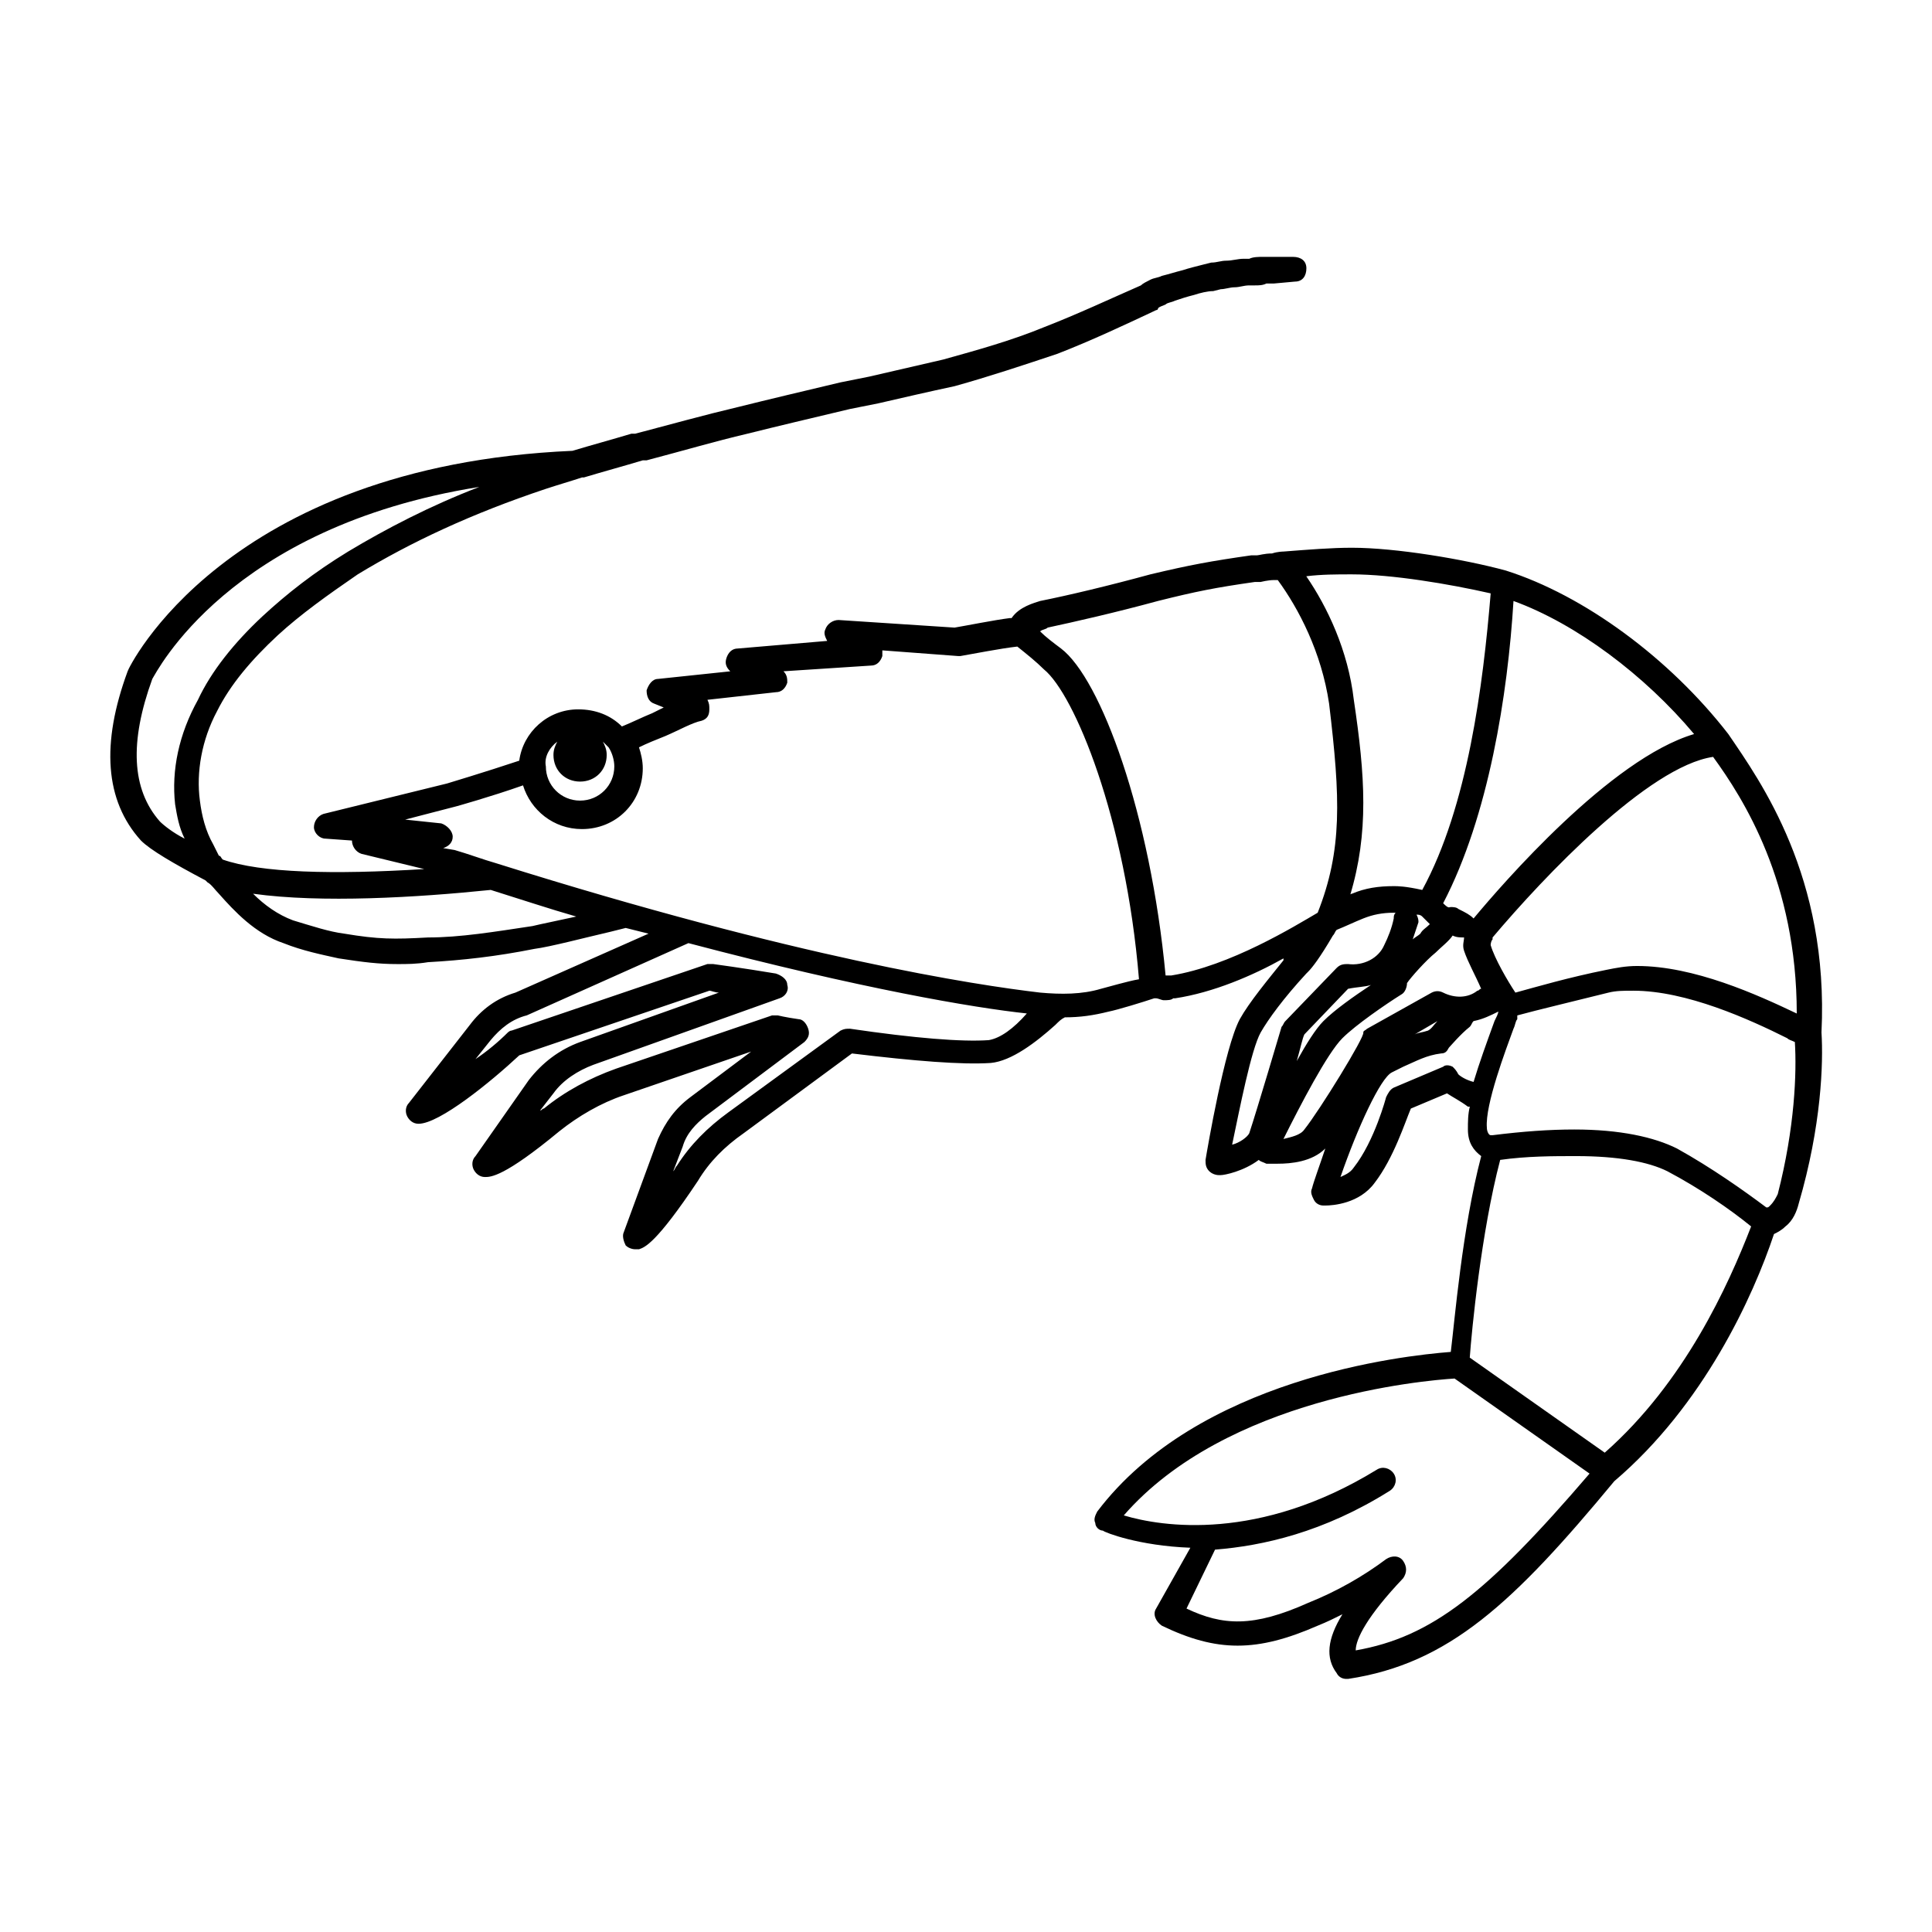
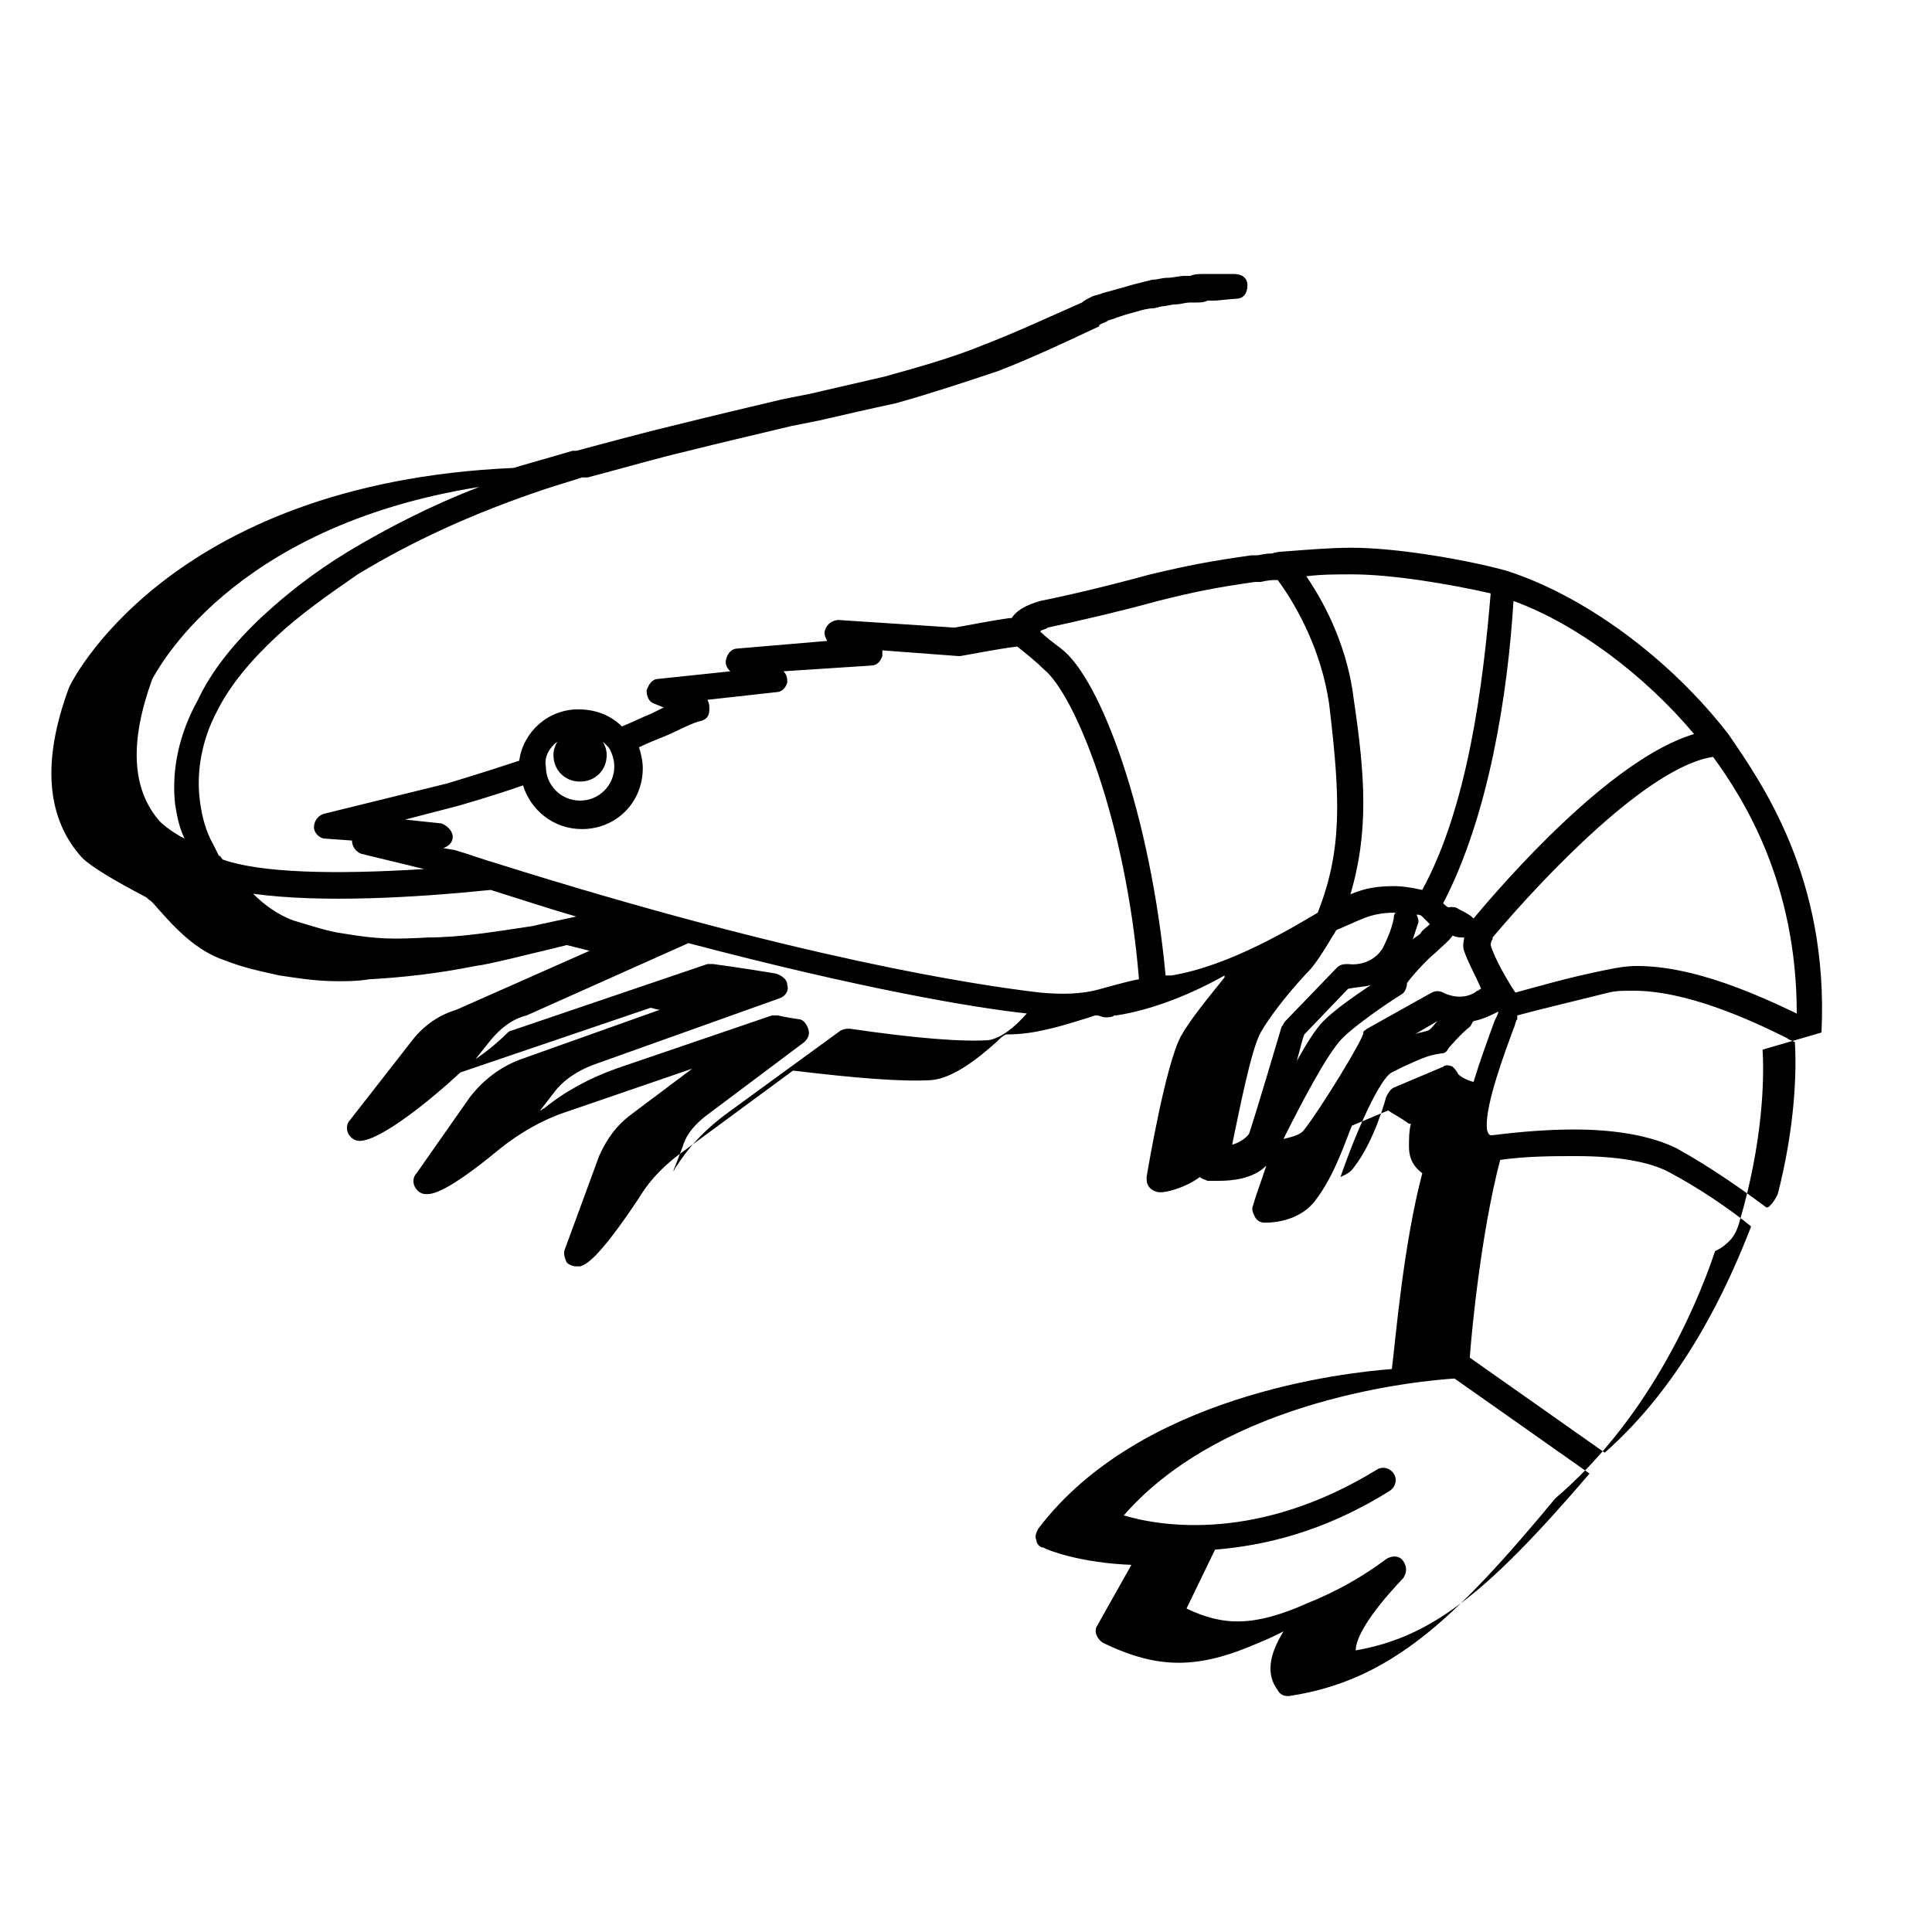
<svg xmlns="http://www.w3.org/2000/svg" fill="#000000" width="800px" height="800px" version="1.1" viewBox="144 144 512 512">
-   <path d="m626.71 417.63c2.016-41.312-16.121-66.504-24.688-79.098-15.617-20.152-38.289-36.777-58.945-43.328-11.082-3.023-29.223-6.047-40.809-6.047-5.543 0-11.586 0.504-18.137 1.008 0 0-1.512 0-3.023 0.504-2.016 0-3.527 0.504-4.031 0.504h-1.512c-10.578 1.512-16.121 2.519-26.703 5.039-11.082 3.023-21.664 5.543-29.223 7.055-1.512 0.504-5.543 1.512-7.559 4.535h-0.504c-4.031 0.504-11.586 2.016-14.609 2.519l-30.73-2.016c-1.512 0-3.023 1.008-3.527 2.519-0.504 1.008 0 2.016 0.504 3.023l-23.672 2.012c-1.512 0-2.519 1.008-3.023 2.519-0.504 1.512 0 2.519 1.008 3.527l-19.145 2.016c-1.512 0-2.519 1.512-3.023 3.023 0 1.512 0.504 3.023 2.016 3.527l2.519 1.008c-1.008 0.504-2.016 1.008-3.023 1.512-2.519 1.008-5.543 2.519-8.062 3.527-3.023-3.023-7.055-4.535-11.586-4.535-8.062 0-14.609 6.047-15.617 13.602-9.07 3.023-19.145 6.047-19.145 6.047l-32.746 8.062c-1.512 0.504-2.519 2.016-2.519 3.527 0 1.512 1.512 3.023 3.023 3.023l7.055 0.504c0 1.512 1.008 3.023 2.519 3.527l16.625 4.031c-24.184 1.512-43.328 1.008-53.402-2.519-0.504-0.504-0.504-1.008-1.008-1.008l-1.512-3.023c-2.016-3.527-3.023-7.559-3.527-11.586-1.008-7.559 0.504-16.121 4.535-23.68 3.527-7.055 9.07-13.602 16.121-20.152 6.047-5.543 13.098-10.578 21.16-16.121 14.105-8.566 30.23-16.121 49.879-22.672 3.023-1.008 6.551-2.016 9.574-3.023h0.504c5.039-1.512 10.578-3.023 15.617-4.535h1.008c9.574-2.519 18.137-5.039 26.703-7.055 8.062-2.016 16.625-4.031 27.207-6.551 2.519-0.504 5.039-1.008 7.559-1.512 6.551-1.512 13.098-3.023 20.152-4.535 9.07-2.519 18.137-5.543 27.207-8.566 9.07-3.527 17.633-7.559 26.199-11.586 0 0 0.504 0 0.504-0.504 0.504-0.504 1.008-0.504 2.016-1.008 0.504-0.504 1.512-0.504 2.519-1.008 1.512-0.504 3.023-1.008 5.039-1.512 1.512-0.504 3.527-1.008 5.039-1.008l2.016-0.504c1.008 0 2.519-0.504 3.527-0.504 1.512 0 2.519-0.504 4.031-0.504h1.512c1.008 0 2.016 0 3.023-0.504h2.016l5.543-0.504c2.016 0 3.023-1.512 3.023-3.527 0-2.016-1.512-3.023-3.527-3.023h-6.066-2.016c-1.008 0-2.519 0-3.527 0.504h-1.512c-1.512 0-3.023 0.504-4.535 0.504s-2.519 0.504-4.031 0.504l-2.016 0.504c-2.016 0.504-4.031 1.008-5.543 1.512-2.016 0.504-3.527 1.008-5.543 1.512-1.008 0.504-2.016 0.504-3.023 1.008-1.008 0.504-2.016 1.008-2.519 1.512-8.062 3.527-16.625 7.559-25.695 11.082-8.566 3.527-17.633 6.047-26.703 8.566-6.551 1.512-13.098 3.023-19.648 4.535-2.519 0.504-5.039 1.008-7.559 1.512-10.578 2.519-19.145 4.535-27.207 6.551-8.566 2.016-17.633 4.535-27.207 7.055h-1.008c-5.039 1.512-10.578 3.023-15.617 4.535-92.188 4.023-117.88 57.93-117.88 58.434-7.055 19.145-6.047 34.258 3.527 44.84 2.519 2.519 8.566 6.047 17.129 10.578l0.504 0.504c1.008 0.504 2.016 2.016 3.023 3.023 4.031 4.535 9.574 10.578 17.129 13.098 5.039 2.016 10.078 3.023 14.609 4.031 6.551 1.008 10.578 1.512 15.617 1.512 2.519 0 5.039 0 8.062-0.504 9.07-0.504 18.137-1.512 28.215-3.527 4.031-0.504 13.602-3.023 20.152-4.535l4.031-1.008c2.016 0.504 4.031 1.008 6.047 1.512l-35.266 15.617c-5.039 1.512-9.07 4.535-12.09 8.566l-16.121 20.656c-1.008 1.008-1.008 2.519-0.504 3.527 0.504 1.008 1.512 2.016 3.023 2.016 5.543 0 19.145-11.082 26.703-18.137l50.383-17.129c0.504 0 1.512 0.504 2.519 0.504l-36.777 13.098c-5.543 2.016-10.078 5.543-13.602 10.078l-14.121 20.152c-1.008 1.008-1.008 2.519-0.504 3.527 0.504 1.008 1.512 2.016 3.023 2.016 1.512 0 5.039 0 19.648-12.09 5.039-4.031 11.082-7.559 17.129-9.574l33.754-11.586-16.121 12.09c-4.031 3.023-6.551 6.551-8.566 11.082l-9.066 24.688c-0.504 1.008 0 2.519 0.504 3.527 0.504 0.504 1.512 1.008 2.519 1.008h1.008c1.512-0.504 4.535-1.512 15.617-18.137 3.023-5.039 7.055-9.07 12.09-12.594l28.719-21.16c16.625 2.016 29.223 3.023 36.777 2.519 5.543-0.504 12.09-5.543 17.129-10.078 1.008-1.008 1.512-1.512 2.519-2.016 4.031 0 7.559-0.504 11.586-1.512 2.519-0.504 9.07-2.519 12.09-3.527h0.504c0.504 0 1.512 0.504 2.016 0.504 1.008 0 2.016 0 2.519-0.504h0.504c10.078-1.512 20.656-6.047 28.719-10.578v0.504c-4.031 5.039-9.07 11.082-11.586 15.617-4.031 7.559-8.566 34.258-9.07 37.281 0 1.008 0 2.016 1.008 3.023 0.504 0.504 1.512 1.008 2.519 1.008h0.504c1.008 0 6.047-1.008 10.078-4.031 0.504 0.504 1.008 0.504 2.016 1.008h3.023c3.527 0 9.07-0.504 12.594-4.031-1.512 4.535-3.023 8.566-3.527 10.578-0.504 1.008 0 2.016 0.504 3.023 0.504 1.008 1.512 1.512 2.519 1.512h0.504c2.016 0 9.07-0.504 13.098-6.047 5.039-6.551 8.062-16.121 9.574-19.648l9.574-4.031c1.512 1.008 3.527 2.016 5.543 3.527h0.504c-0.504 2.016-0.504 4.031-0.504 6.047 0 3.527 1.512 5.543 3.527 7.055-5.039 19.145-7.055 43.832-8.062 51.891-13.098 1.008-67.008 7.055-93.707 42.32-0.504 1.008-1.008 2.016-0.504 3.023 0 1.008 1.008 2.016 2.016 2.016 0.504 0.504 9.574 4.031 23.176 4.535l-9.074 16.121c-1.008 1.512 0 3.527 1.512 4.535 14.609 7.055 25.191 7.055 41.312 0 2.519-1.008 4.535-2.016 6.551-3.023-4.031 6.551-4.535 11.586-1.512 15.617 0.504 1.008 1.512 1.512 2.519 1.512h0.504c26.703-4.031 43.832-20.152 70.535-52.395 23.68-20.152 36.777-48.871 42.32-65.496 1.008-0.504 2.016-1.008 3.023-2.016 2.016-1.512 3.023-4.031 3.527-6.047 6.039-20.652 6.543-37.281 6.039-45.34zm-436.3-60.457c0.504 3.023 1.008 6.047 2.519 9.07-3.023-1.512-5.543-3.527-6.551-4.535-7.559-8.566-8.062-21.16-2.016-37.785 1.008-1.512 20.152-40.305 86.656-50.883-13.098 5.039-24.688 11.082-34.762 17.129-9.07 5.543-16.121 11.082-22.672 17.129-7.559 7.055-13.602 14.609-17.129 22.168-5.039 9.066-7.055 18.637-6.047 27.707zm429.75 55.418c-10.578-5.039-27.207-12.594-42.32-12.594-3.023 0-5.543 0.504-8.062 1.008-10.078 2.016-18.641 4.535-24.184 6.047-2.016-3.023-5.543-9.07-6.551-12.594 0 0 0-1.008 0.504-1.512v-0.504c13.602-16.121 41.312-45.344 58.441-47.863 8.062 11.082 22.172 33.25 22.172 68.012zm-27.207-74.059c-22.168 6.551-50.883 39.801-58.441 48.871-1.008-1.008-2.016-1.512-4.031-2.519-0.504-0.504-1.512-0.504-2.016-0.504s-0.504 0.504-2.016-1.008c12.09-23.176 17.129-55.418 18.641-80.105 16.629 6.043 34.766 19.645 47.863 35.266zm-73.555 47.859c0.504 0 1.008 0 1.512 0.504 0.504 0.504 1.008 1.008 1.512 1.512l0.504 0.504c-1.008 1.008-2.016 1.512-2.519 2.519-0.504 0.504-1.512 1.008-2.016 1.512 0.504-1.512 1.008-3.023 1.512-4.535 0-0.504 0-1.008-0.504-2.016zm-17.129-90.18c10.578 0 25.695 2.519 36.777 5.039-2.016 24.18-6.047 56.426-18.137 78.594-4.535-1.008-6.551-1.008-7.559-1.008-4.031 0-7.559 0.504-11.082 2.016 0 0-0.504 0-0.504 0.504 5.035-16.629 4.027-31.742 1.008-51.895-1.512-13.098-7.055-24.688-12.594-32.746 4.027-0.504 8.059-0.504 12.09-0.504zm-210.59 44.336c-0.504 1.008-1.008 2.016-1.008 3.527 0 4.031 3.023 7.055 7.055 7.055s7.055-3.023 7.055-7.055c0-1.512-0.504-2.519-1.008-3.527 0.504 0.504 1.008 1.008 1.512 1.512 1.008 1.512 1.512 3.527 1.512 5.039 0 5.039-4.031 9.07-9.07 9.07-5.039 0-9.07-4.031-9.07-9.07-0.504-2.523 1.008-5.043 3.023-6.551zm-6.551 48.867c-10.078 1.512-19.145 3.023-27.711 3.023-9.07 0.504-13.098 0.504-22.168-1.008-4.031-0.504-8.566-2.016-13.602-3.527-4.031-1.512-7.559-4.031-10.578-7.055 18.137 2.519 43.328 1.008 62.977-1.008 8.062 2.519 15.617 5.039 22.672 7.055-4.535 1.008-9.574 2.016-11.59 2.519zm120.91 30.23c-7.055 0.504-19.648-0.504-36.777-3.023-1.008 0-1.512 0-2.519 0.504l-29.727 21.664c-5.543 4.031-10.078 8.566-13.602 14.105-0.504 0.504-0.504 1.008-1.008 1.512l2.519-6.551c1.008-3.527 3.527-6.047 6.047-8.062l26.199-19.648c1.008-1.008 1.512-2.016 1.008-3.527-0.504-1.512-1.512-2.519-2.519-2.519-3.527-0.504-5.543-1.008-5.543-1.008h-1.512l-41.312 14.105c-7.055 2.519-13.602 6.047-19.145 10.578-0.504 0-0.504 0.504-1.008 0.504l3.527-4.535c2.519-3.527 6.551-6.047 10.578-7.559l49.375-17.633c1.512-0.504 2.519-2.016 2.016-3.527 0-1.512-1.512-2.519-3.023-3.023-9.07-1.512-16.625-2.519-16.625-2.519h-1.512l-51.891 17.633c-0.504 0-1.008 0.504-1.008 0.504-2.519 2.519-5.543 5.039-8.566 7.055l4.031-5.039c2.519-3.023 5.543-5.543 9.574-6.551l42.824-19.145c45.848 12.09 75.57 17.129 89.68 18.641-3.531 4.043-7.059 6.562-10.082 7.066zm29.727-13.605c-5.039 1.512-10.578 1.512-16.121 1.008-17.129-2.016-63.984-9.07-144.09-34.258-3.527-1.008-7.559-2.519-11.082-3.527l-3.023-0.504c1.512-0.504 2.519-1.512 2.519-3.023s-1.512-3.023-3.023-3.527l-9.574-1.008 13.602-3.527s9.07-2.519 17.633-5.543c2.016 6.551 8.062 11.586 15.617 11.586 9.07 0 16.121-7.055 16.121-16.121 0-2.016-0.504-4.031-1.008-5.543 2.016-1.008 4.535-2.016 7.055-3.023 3.527-1.512 7.055-3.527 9.574-4.031 1.512-0.504 2.016-1.512 2.016-3.023 0-1.008 0-1.512-0.504-2.519l18.137-2.016c1.512 0 2.519-1.008 3.023-2.519 0-1.008 0-2.016-1.008-3.023l23.176-1.512c1.512 0 2.519-1.008 3.023-2.519v-1.512l20.152 1.512h0.504c3.023-0.504 10.578-2.016 15.113-2.519 2.519 2.016 5.039 4.031 7.055 6.047 8.062 6.551 21.664 39.297 25.191 82.121-3.023 0.512-8.062 2.023-10.078 2.527zm18.641-3.527h-1.008-0.504c-4.031-42.82-17.129-78.594-27.711-86.652-2.016-1.512-4.031-3.023-5.543-4.535 0.504-0.504 1.512-0.504 2.016-1.008 7.055-1.512 18.137-4.031 29.223-7.055 10.078-2.519 15.113-3.527 25.695-5.039h1.512s2.016-0.504 3.527-0.504h1.008c5.543 7.559 11.586 19.145 13.602 32.746 3.023 25.191 3.527 38.793-3.023 55.418-6.047 3.531-23.176 14.113-38.793 16.629zm16.121 44.84c2.016-9.574 5.039-25.191 7.559-29.727 2.016-3.527 6.047-9.07 12.09-15.617 0 0 0.504-0.504 0.504-0.504 1.008-1.008 3.023-3.527 6.551-9.574 0.504-0.504 0.504-1.008 1.008-1.512 2.519-1.008 4.535-2.016 7.055-3.023 2.519-1.008 5.039-1.512 8.062-1.512h0.504c-0.504 0.504-0.504 1.008-0.504 1.512-0.504 2.519-1.512 5.039-2.519 7.055-1.512 3.527-5.543 5.543-9.574 5.039-1.008 0-2.016 0-3.023 1.008l-13.602 14.105c-0.504 0.504-0.504 1.008-1.008 1.512 0 0-6.551 22.168-8.566 28.215-0.504 1.008-2.519 2.519-4.535 3.023zm36.777-42.32c-4.535 3.023-9.574 6.551-12.594 9.574-2.016 2.016-4.535 6.047-7.055 10.578 1.008-3.527 1.512-6.047 2.016-7.055l11.586-12.09c2.523-0.504 4.535-0.504 6.047-1.008zm-17.633 38.289c-1.008 1.512-3.527 2.016-5.543 2.519 4.535-9.07 11.586-22.672 15.617-26.703 3.527-3.527 11.586-9.07 15.617-11.586 1.008-0.504 1.512-2.016 1.512-3.023 1.008-1.512 5.039-6.047 7.559-8.062 1.512-1.512 3.527-3.023 4.535-4.535 1.008 0.504 2.016 0.504 3.023 0.504 0 1.008-0.504 2.016 0 3.527 1.008 3.023 3.023 6.551 4.535 10.078-0.504 0-0.504 0.504-1.008 0.504-2.519 2.016-6.047 2.016-9.07 0.504-1.008-0.504-2.016-0.504-3.023 0l-17.129 9.574c-0.504 0.504-1.008 0.504-1.008 1.008 0.504 1.008-11.586 20.656-15.617 25.691zm35.266-28.715c-1.008 1.008-1.512 2.016-2.519 2.519-1.512 0.504-2.519 0.504-3.527 1.008zm5.543 14.105c-0.504-1.008-1.008-1.512-1.512-2.016-1.008-0.504-2.016-0.504-2.519 0l-13.098 5.543c-1.008 0.504-1.512 1.512-2.016 2.519 0 0-3.023 11.586-8.566 18.641-1.008 1.512-2.519 2.016-3.527 2.519 4.535-13.098 10.578-26.199 13.602-27.711 1.008-0.504 2.016-1.008 3.023-1.512 3.527-1.512 6.047-3.023 10.078-3.527 1.008 0 1.512-0.504 2.016-1.512 0.504-0.504 3.023-3.527 5.543-5.543 0.504-0.504 0.504-1.008 1.008-1.512 2.519-0.504 4.535-1.512 6.551-2.519 0 0.504-0.504 1.512-1.008 2.519-2.016 5.543-4.031 11.082-5.543 16.121-2.016-0.5-3.527-1.508-4.031-2.012zm-27.203 152.66c0-3.023 3.023-9.07 12.594-19.145 1.008-1.512 1.008-3.023 0-4.535-1.008-1.512-3.023-1.512-4.535-0.504-6.047 4.535-13.098 8.566-20.656 11.586-14.609 6.551-22.672 6.047-32.242 1.512l7.559-15.617c12.594-1.008 28.719-4.535 46.352-15.617 1.512-1.008 2.016-3.023 1.008-4.535s-3.023-2.016-4.535-1.008c-31.234 19.145-56.93 15.113-67.008 12.09 27.207-31.234 79.602-35.77 87.664-36.273l35.77 25.191c-27.207 31.738-41.816 43.328-61.969 46.855zm65.996-52.398-35.77-25.191c0.504-7.055 3.023-33.25 8.062-52.395 7.055-1.008 14.105-1.008 20.152-1.008 11.082 0 19.145 1.512 24.184 4.031 8.566 4.535 16.625 10.078 22.168 14.609-6.047 15.617-17.637 41.312-38.797 59.953zm45.848-68.516c-0.504 1.008-1.008 2.016-2.016 3.023-0.504 0.504-0.504 0.504-1.008 0.504-6.047-4.535-14.609-10.578-23.68-15.617-6.047-3.023-15.113-5.039-27.207-5.039-6.551 0-13.602 0.504-21.664 1.512h-0.504c-0.504 0-1.008-1.008-1.008-2.016-0.504-6.047 5.039-20.656 7.055-26.199 0.504-1.008 0.504-2.016 1.008-2.519v-1.008c5.543-1.512 14.105-3.527 24.184-6.047 2.016-0.504 4.031-0.504 6.551-0.504 14.105 0 30.73 7.559 40.809 12.594 0.504 0.504 1.008 0.504 2.016 1.008 0.504 8.062 0 22.676-4.535 40.309z" />
+   <path d="m626.71 417.63c2.016-41.312-16.121-66.504-24.688-79.098-15.617-20.152-38.289-36.777-58.945-43.328-11.082-3.023-29.223-6.047-40.809-6.047-5.543 0-11.586 0.504-18.137 1.008 0 0-1.512 0-3.023 0.504-2.016 0-3.527 0.504-4.031 0.504h-1.512c-10.578 1.512-16.121 2.519-26.703 5.039-11.082 3.023-21.664 5.543-29.223 7.055-1.512 0.504-5.543 1.512-7.559 4.535h-0.504c-4.031 0.504-11.586 2.016-14.609 2.519l-30.73-2.016c-1.512 0-3.023 1.008-3.527 2.519-0.504 1.008 0 2.016 0.504 3.023l-23.672 2.012c-1.512 0-2.519 1.008-3.023 2.519-0.504 1.512 0 2.519 1.008 3.527l-19.145 2.016c-1.512 0-2.519 1.512-3.023 3.023 0 1.512 0.504 3.023 2.016 3.527l2.519 1.008c-1.008 0.504-2.016 1.008-3.023 1.512-2.519 1.008-5.543 2.519-8.062 3.527-3.023-3.023-7.055-4.535-11.586-4.535-8.062 0-14.609 6.047-15.617 13.602-9.07 3.023-19.145 6.047-19.145 6.047l-32.746 8.062c-1.512 0.504-2.519 2.016-2.519 3.527 0 1.512 1.512 3.023 3.023 3.023l7.055 0.504c0 1.512 1.008 3.023 2.519 3.527l16.625 4.031c-24.184 1.512-43.328 1.008-53.402-2.519-0.504-0.504-0.504-1.008-1.008-1.008l-1.512-3.023c-2.016-3.527-3.023-7.559-3.527-11.586-1.008-7.559 0.504-16.121 4.535-23.68 3.527-7.055 9.07-13.602 16.121-20.152 6.047-5.543 13.098-10.578 21.16-16.121 14.105-8.566 30.23-16.121 49.879-22.672 3.023-1.008 6.551-2.016 9.574-3.023h0.504h1.008c9.574-2.519 18.137-5.039 26.703-7.055 8.062-2.016 16.625-4.031 27.207-6.551 2.519-0.504 5.039-1.008 7.559-1.512 6.551-1.512 13.098-3.023 20.152-4.535 9.07-2.519 18.137-5.543 27.207-8.566 9.07-3.527 17.633-7.559 26.199-11.586 0 0 0.504 0 0.504-0.504 0.504-0.504 1.008-0.504 2.016-1.008 0.504-0.504 1.512-0.504 2.519-1.008 1.512-0.504 3.023-1.008 5.039-1.512 1.512-0.504 3.527-1.008 5.039-1.008l2.016-0.504c1.008 0 2.519-0.504 3.527-0.504 1.512 0 2.519-0.504 4.031-0.504h1.512c1.008 0 2.016 0 3.023-0.504h2.016l5.543-0.504c2.016 0 3.023-1.512 3.023-3.527 0-2.016-1.512-3.023-3.527-3.023h-6.066-2.016c-1.008 0-2.519 0-3.527 0.504h-1.512c-1.512 0-3.023 0.504-4.535 0.504s-2.519 0.504-4.031 0.504l-2.016 0.504c-2.016 0.504-4.031 1.008-5.543 1.512-2.016 0.504-3.527 1.008-5.543 1.512-1.008 0.504-2.016 0.504-3.023 1.008-1.008 0.504-2.016 1.008-2.519 1.512-8.062 3.527-16.625 7.559-25.695 11.082-8.566 3.527-17.633 6.047-26.703 8.566-6.551 1.512-13.098 3.023-19.648 4.535-2.519 0.504-5.039 1.008-7.559 1.512-10.578 2.519-19.145 4.535-27.207 6.551-8.566 2.016-17.633 4.535-27.207 7.055h-1.008c-5.039 1.512-10.578 3.023-15.617 4.535-92.188 4.023-117.88 57.93-117.88 58.434-7.055 19.145-6.047 34.258 3.527 44.84 2.519 2.519 8.566 6.047 17.129 10.578l0.504 0.504c1.008 0.504 2.016 2.016 3.023 3.023 4.031 4.535 9.574 10.578 17.129 13.098 5.039 2.016 10.078 3.023 14.609 4.031 6.551 1.008 10.578 1.512 15.617 1.512 2.519 0 5.039 0 8.062-0.504 9.07-0.504 18.137-1.512 28.215-3.527 4.031-0.504 13.602-3.023 20.152-4.535l4.031-1.008c2.016 0.504 4.031 1.008 6.047 1.512l-35.266 15.617c-5.039 1.512-9.07 4.535-12.09 8.566l-16.121 20.656c-1.008 1.008-1.008 2.519-0.504 3.527 0.504 1.008 1.512 2.016 3.023 2.016 5.543 0 19.145-11.082 26.703-18.137l50.383-17.129c0.504 0 1.512 0.504 2.519 0.504l-36.777 13.098c-5.543 2.016-10.078 5.543-13.602 10.078l-14.121 20.152c-1.008 1.008-1.008 2.519-0.504 3.527 0.504 1.008 1.512 2.016 3.023 2.016 1.512 0 5.039 0 19.648-12.09 5.039-4.031 11.082-7.559 17.129-9.574l33.754-11.586-16.121 12.09c-4.031 3.023-6.551 6.551-8.566 11.082l-9.066 24.688c-0.504 1.008 0 2.519 0.504 3.527 0.504 0.504 1.512 1.008 2.519 1.008h1.008c1.512-0.504 4.535-1.512 15.617-18.137 3.023-5.039 7.055-9.07 12.09-12.594l28.719-21.16c16.625 2.016 29.223 3.023 36.777 2.519 5.543-0.504 12.09-5.543 17.129-10.078 1.008-1.008 1.512-1.512 2.519-2.016 4.031 0 7.559-0.504 11.586-1.512 2.519-0.504 9.07-2.519 12.09-3.527h0.504c0.504 0 1.512 0.504 2.016 0.504 1.008 0 2.016 0 2.519-0.504h0.504c10.078-1.512 20.656-6.047 28.719-10.578v0.504c-4.031 5.039-9.07 11.082-11.586 15.617-4.031 7.559-8.566 34.258-9.07 37.281 0 1.008 0 2.016 1.008 3.023 0.504 0.504 1.512 1.008 2.519 1.008h0.504c1.008 0 6.047-1.008 10.078-4.031 0.504 0.504 1.008 0.504 2.016 1.008h3.023c3.527 0 9.07-0.504 12.594-4.031-1.512 4.535-3.023 8.566-3.527 10.578-0.504 1.008 0 2.016 0.504 3.023 0.504 1.008 1.512 1.512 2.519 1.512h0.504c2.016 0 9.07-0.504 13.098-6.047 5.039-6.551 8.062-16.121 9.574-19.648l9.574-4.031c1.512 1.008 3.527 2.016 5.543 3.527h0.504c-0.504 2.016-0.504 4.031-0.504 6.047 0 3.527 1.512 5.543 3.527 7.055-5.039 19.145-7.055 43.832-8.062 51.891-13.098 1.008-67.008 7.055-93.707 42.32-0.504 1.008-1.008 2.016-0.504 3.023 0 1.008 1.008 2.016 2.016 2.016 0.504 0.504 9.574 4.031 23.176 4.535l-9.074 16.121c-1.008 1.512 0 3.527 1.512 4.535 14.609 7.055 25.191 7.055 41.312 0 2.519-1.008 4.535-2.016 6.551-3.023-4.031 6.551-4.535 11.586-1.512 15.617 0.504 1.008 1.512 1.512 2.519 1.512h0.504c26.703-4.031 43.832-20.152 70.535-52.395 23.68-20.152 36.777-48.871 42.32-65.496 1.008-0.504 2.016-1.008 3.023-2.016 2.016-1.512 3.023-4.031 3.527-6.047 6.039-20.652 6.543-37.281 6.039-45.34zm-436.3-60.457c0.504 3.023 1.008 6.047 2.519 9.07-3.023-1.512-5.543-3.527-6.551-4.535-7.559-8.566-8.062-21.16-2.016-37.785 1.008-1.512 20.152-40.305 86.656-50.883-13.098 5.039-24.688 11.082-34.762 17.129-9.07 5.543-16.121 11.082-22.672 17.129-7.559 7.055-13.602 14.609-17.129 22.168-5.039 9.066-7.055 18.637-6.047 27.707zm429.75 55.418c-10.578-5.039-27.207-12.594-42.32-12.594-3.023 0-5.543 0.504-8.062 1.008-10.078 2.016-18.641 4.535-24.184 6.047-2.016-3.023-5.543-9.07-6.551-12.594 0 0 0-1.008 0.504-1.512v-0.504c13.602-16.121 41.312-45.344 58.441-47.863 8.062 11.082 22.172 33.25 22.172 68.012zm-27.207-74.059c-22.168 6.551-50.883 39.801-58.441 48.871-1.008-1.008-2.016-1.512-4.031-2.519-0.504-0.504-1.512-0.504-2.016-0.504s-0.504 0.504-2.016-1.008c12.09-23.176 17.129-55.418 18.641-80.105 16.629 6.043 34.766 19.645 47.863 35.266zm-73.555 47.859c0.504 0 1.008 0 1.512 0.504 0.504 0.504 1.008 1.008 1.512 1.512l0.504 0.504c-1.008 1.008-2.016 1.512-2.519 2.519-0.504 0.504-1.512 1.008-2.016 1.512 0.504-1.512 1.008-3.023 1.512-4.535 0-0.504 0-1.008-0.504-2.016zm-17.129-90.18c10.578 0 25.695 2.519 36.777 5.039-2.016 24.18-6.047 56.426-18.137 78.594-4.535-1.008-6.551-1.008-7.559-1.008-4.031 0-7.559 0.504-11.082 2.016 0 0-0.504 0-0.504 0.504 5.035-16.629 4.027-31.742 1.008-51.895-1.512-13.098-7.055-24.688-12.594-32.746 4.027-0.504 8.059-0.504 12.09-0.504zm-210.59 44.336c-0.504 1.008-1.008 2.016-1.008 3.527 0 4.031 3.023 7.055 7.055 7.055s7.055-3.023 7.055-7.055c0-1.512-0.504-2.519-1.008-3.527 0.504 0.504 1.008 1.008 1.512 1.512 1.008 1.512 1.512 3.527 1.512 5.039 0 5.039-4.031 9.07-9.07 9.07-5.039 0-9.07-4.031-9.07-9.07-0.504-2.523 1.008-5.043 3.023-6.551zm-6.551 48.867c-10.078 1.512-19.145 3.023-27.711 3.023-9.07 0.504-13.098 0.504-22.168-1.008-4.031-0.504-8.566-2.016-13.602-3.527-4.031-1.512-7.559-4.031-10.578-7.055 18.137 2.519 43.328 1.008 62.977-1.008 8.062 2.519 15.617 5.039 22.672 7.055-4.535 1.008-9.574 2.016-11.59 2.519zm120.91 30.23c-7.055 0.504-19.648-0.504-36.777-3.023-1.008 0-1.512 0-2.519 0.504l-29.727 21.664c-5.543 4.031-10.078 8.566-13.602 14.105-0.504 0.504-0.504 1.008-1.008 1.512l2.519-6.551c1.008-3.527 3.527-6.047 6.047-8.062l26.199-19.648c1.008-1.008 1.512-2.016 1.008-3.527-0.504-1.512-1.512-2.519-2.519-2.519-3.527-0.504-5.543-1.008-5.543-1.008h-1.512l-41.312 14.105c-7.055 2.519-13.602 6.047-19.145 10.578-0.504 0-0.504 0.504-1.008 0.504l3.527-4.535c2.519-3.527 6.551-6.047 10.578-7.559l49.375-17.633c1.512-0.504 2.519-2.016 2.016-3.527 0-1.512-1.512-2.519-3.023-3.023-9.07-1.512-16.625-2.519-16.625-2.519h-1.512l-51.891 17.633c-0.504 0-1.008 0.504-1.008 0.504-2.519 2.519-5.543 5.039-8.566 7.055l4.031-5.039c2.519-3.023 5.543-5.543 9.574-6.551l42.824-19.145c45.848 12.09 75.57 17.129 89.68 18.641-3.531 4.043-7.059 6.562-10.082 7.066zm29.727-13.605c-5.039 1.512-10.578 1.512-16.121 1.008-17.129-2.016-63.984-9.07-144.09-34.258-3.527-1.008-7.559-2.519-11.082-3.527l-3.023-0.504c1.512-0.504 2.519-1.512 2.519-3.023s-1.512-3.023-3.023-3.527l-9.574-1.008 13.602-3.527s9.07-2.519 17.633-5.543c2.016 6.551 8.062 11.586 15.617 11.586 9.07 0 16.121-7.055 16.121-16.121 0-2.016-0.504-4.031-1.008-5.543 2.016-1.008 4.535-2.016 7.055-3.023 3.527-1.512 7.055-3.527 9.574-4.031 1.512-0.504 2.016-1.512 2.016-3.023 0-1.008 0-1.512-0.504-2.519l18.137-2.016c1.512 0 2.519-1.008 3.023-2.519 0-1.008 0-2.016-1.008-3.023l23.176-1.512c1.512 0 2.519-1.008 3.023-2.519v-1.512l20.152 1.512h0.504c3.023-0.504 10.578-2.016 15.113-2.519 2.519 2.016 5.039 4.031 7.055 6.047 8.062 6.551 21.664 39.297 25.191 82.121-3.023 0.512-8.062 2.023-10.078 2.527zm18.641-3.527h-1.008-0.504c-4.031-42.82-17.129-78.594-27.711-86.652-2.016-1.512-4.031-3.023-5.543-4.535 0.504-0.504 1.512-0.504 2.016-1.008 7.055-1.512 18.137-4.031 29.223-7.055 10.078-2.519 15.113-3.527 25.695-5.039h1.512s2.016-0.504 3.527-0.504h1.008c5.543 7.559 11.586 19.145 13.602 32.746 3.023 25.191 3.527 38.793-3.023 55.418-6.047 3.531-23.176 14.113-38.793 16.629zm16.121 44.84c2.016-9.574 5.039-25.191 7.559-29.727 2.016-3.527 6.047-9.07 12.09-15.617 0 0 0.504-0.504 0.504-0.504 1.008-1.008 3.023-3.527 6.551-9.574 0.504-0.504 0.504-1.008 1.008-1.512 2.519-1.008 4.535-2.016 7.055-3.023 2.519-1.008 5.039-1.512 8.062-1.512h0.504c-0.504 0.504-0.504 1.008-0.504 1.512-0.504 2.519-1.512 5.039-2.519 7.055-1.512 3.527-5.543 5.543-9.574 5.039-1.008 0-2.016 0-3.023 1.008l-13.602 14.105c-0.504 0.504-0.504 1.008-1.008 1.512 0 0-6.551 22.168-8.566 28.215-0.504 1.008-2.519 2.519-4.535 3.023zm36.777-42.32c-4.535 3.023-9.574 6.551-12.594 9.574-2.016 2.016-4.535 6.047-7.055 10.578 1.008-3.527 1.512-6.047 2.016-7.055l11.586-12.09c2.523-0.504 4.535-0.504 6.047-1.008zm-17.633 38.289c-1.008 1.512-3.527 2.016-5.543 2.519 4.535-9.07 11.586-22.672 15.617-26.703 3.527-3.527 11.586-9.07 15.617-11.586 1.008-0.504 1.512-2.016 1.512-3.023 1.008-1.512 5.039-6.047 7.559-8.062 1.512-1.512 3.527-3.023 4.535-4.535 1.008 0.504 2.016 0.504 3.023 0.504 0 1.008-0.504 2.016 0 3.527 1.008 3.023 3.023 6.551 4.535 10.078-0.504 0-0.504 0.504-1.008 0.504-2.519 2.016-6.047 2.016-9.07 0.504-1.008-0.504-2.016-0.504-3.023 0l-17.129 9.574c-0.504 0.504-1.008 0.504-1.008 1.008 0.504 1.008-11.586 20.656-15.617 25.691zm35.266-28.715c-1.008 1.008-1.512 2.016-2.519 2.519-1.512 0.504-2.519 0.504-3.527 1.008zm5.543 14.105c-0.504-1.008-1.008-1.512-1.512-2.016-1.008-0.504-2.016-0.504-2.519 0l-13.098 5.543c-1.008 0.504-1.512 1.512-2.016 2.519 0 0-3.023 11.586-8.566 18.641-1.008 1.512-2.519 2.016-3.527 2.519 4.535-13.098 10.578-26.199 13.602-27.711 1.008-0.504 2.016-1.008 3.023-1.512 3.527-1.512 6.047-3.023 10.078-3.527 1.008 0 1.512-0.504 2.016-1.512 0.504-0.504 3.023-3.527 5.543-5.543 0.504-0.504 0.504-1.008 1.008-1.512 2.519-0.504 4.535-1.512 6.551-2.519 0 0.504-0.504 1.512-1.008 2.519-2.016 5.543-4.031 11.082-5.543 16.121-2.016-0.5-3.527-1.508-4.031-2.012zm-27.203 152.66c0-3.023 3.023-9.07 12.594-19.145 1.008-1.512 1.008-3.023 0-4.535-1.008-1.512-3.023-1.512-4.535-0.504-6.047 4.535-13.098 8.566-20.656 11.586-14.609 6.551-22.672 6.047-32.242 1.512l7.559-15.617c12.594-1.008 28.719-4.535 46.352-15.617 1.512-1.008 2.016-3.023 1.008-4.535s-3.023-2.016-4.535-1.008c-31.234 19.145-56.93 15.113-67.008 12.09 27.207-31.234 79.602-35.77 87.664-36.273l35.77 25.191c-27.207 31.738-41.816 43.328-61.969 46.855zm65.996-52.398-35.77-25.191c0.504-7.055 3.023-33.25 8.062-52.395 7.055-1.008 14.105-1.008 20.152-1.008 11.082 0 19.145 1.512 24.184 4.031 8.566 4.535 16.625 10.078 22.168 14.609-6.047 15.617-17.637 41.312-38.797 59.953zm45.848-68.516c-0.504 1.008-1.008 2.016-2.016 3.023-0.504 0.504-0.504 0.504-1.008 0.504-6.047-4.535-14.609-10.578-23.68-15.617-6.047-3.023-15.113-5.039-27.207-5.039-6.551 0-13.602 0.504-21.664 1.512h-0.504c-0.504 0-1.008-1.008-1.008-2.016-0.504-6.047 5.039-20.656 7.055-26.199 0.504-1.008 0.504-2.016 1.008-2.519v-1.008c5.543-1.512 14.105-3.527 24.184-6.047 2.016-0.504 4.031-0.504 6.551-0.504 14.105 0 30.73 7.559 40.809 12.594 0.504 0.504 1.008 0.504 2.016 1.008 0.504 8.062 0 22.676-4.535 40.309z" />
</svg>